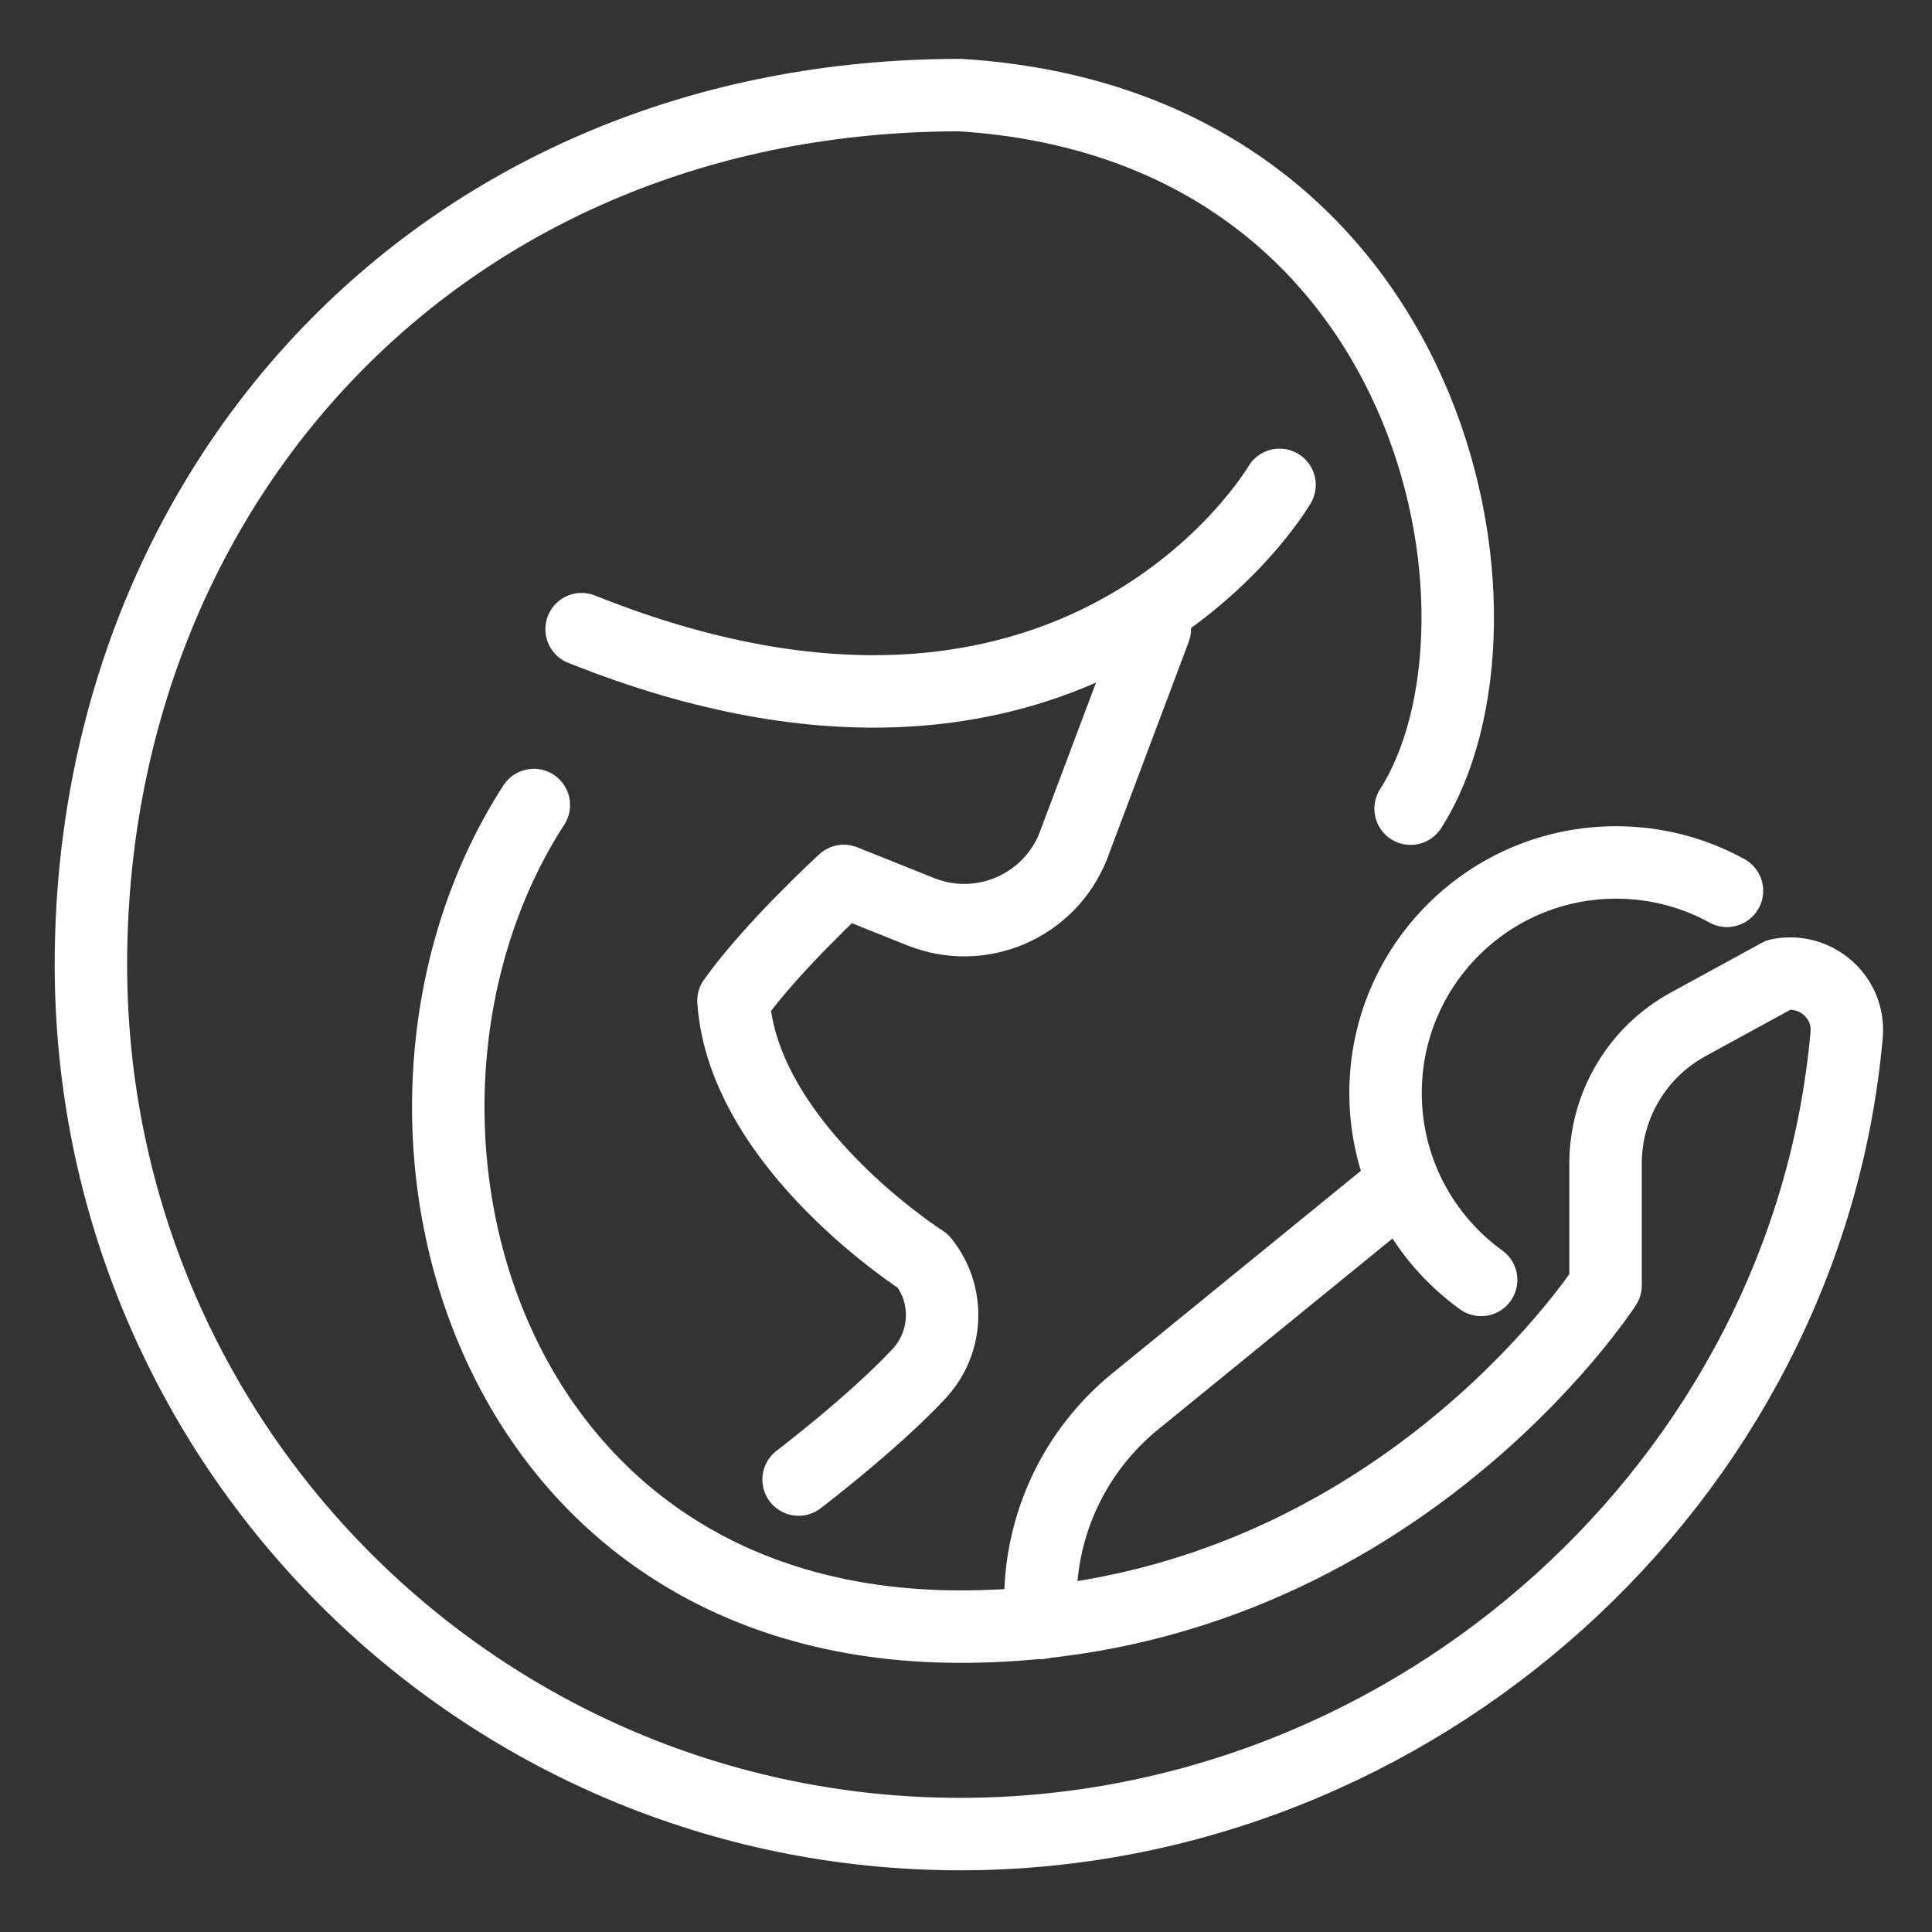
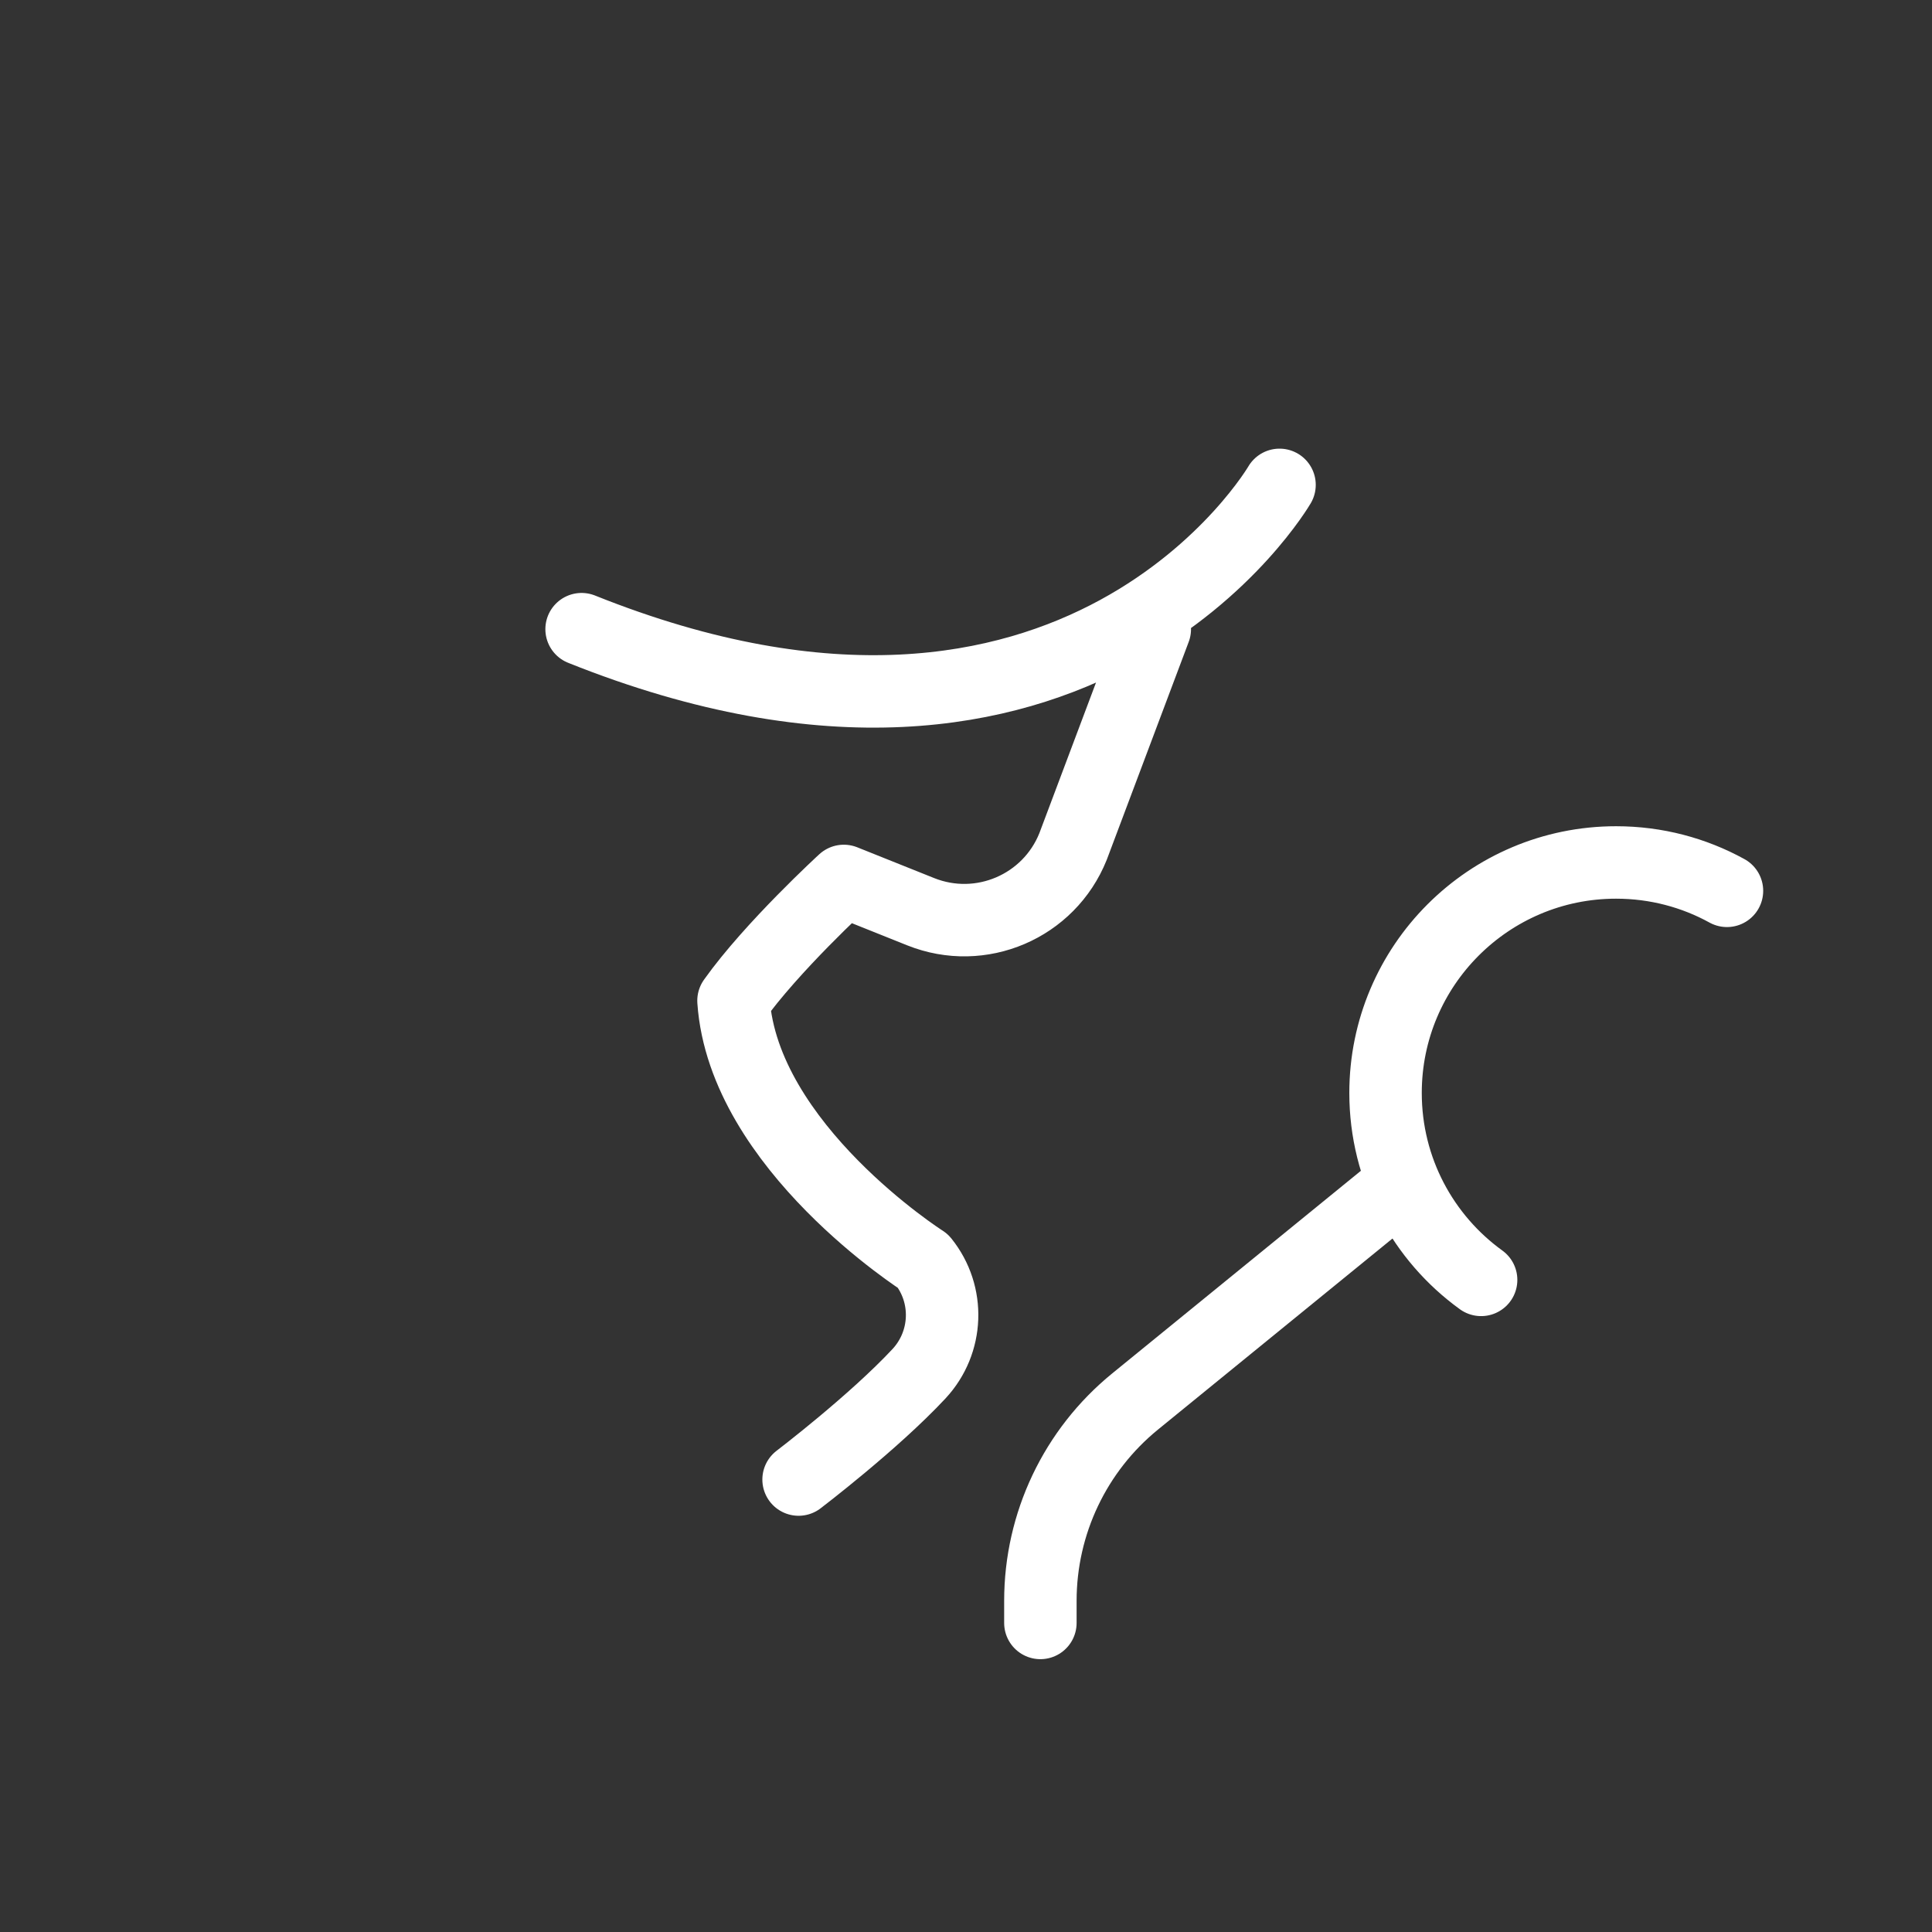
<svg xmlns="http://www.w3.org/2000/svg" fill="none" viewBox="0 0 32 32" height="32" width="32">
  <rect x="0" y="0" width="32" height="32" fill="#333333" stroke="none" />
  <path stroke-linejoin="round" stroke-linecap="round" stroke-miterlimit="10" stroke-width="1.2" stroke="white" d="M24.532 21.199C23.573 20.506 22.949 19.377 22.949 18.103C22.949 15.995 24.659 14.285 26.767 14.285C27.433 14.285 28.059 14.455 28.604 14.755M19.127 10.421L17.773 14.021C17.374 15.016 16.245 15.499 15.25 15.101L13.976 14.591C13.976 14.591 12.78 15.687 12.149 16.575C12.315 18.995 15.29 20.889 15.29 20.889C15.734 21.441 15.704 22.234 15.222 22.753C14.469 23.561 13.227 24.506 13.227 24.506M21.193 8.031C21.193 8.031 17.884 13.725 9.633 10.421" />
-   <path stroke-linejoin="round" stroke-linecap="round" stroke-miterlimit="10" stroke-width="1.2" stroke="white" d="M8.842 13.334C5.632 18.291 7.828 26.942 15.907 26.942C22.953 26.942 26.593 21.29 26.593 21.29V19.273C26.593 18.312 27.117 17.428 27.96 16.967L29.466 16.144C30.078 16.023 30.642 16.52 30.586 17.141C29.931 24.525 23.447 30.378 15.907 30.378C7.954 30.378 1.506 23.93 1.506 15.977C1.506 8.023 7.329 1.575 15.907 1.575C23.849 2.077 25.328 10.325 23.364 13.394" />
  <path stroke-linejoin="round" stroke-linecap="round" stroke-miterlimit="10" stroke-width="1.2" stroke="white" d="M22.953 19.83L18.801 23.213C17.808 24.022 17.232 25.234 17.232 26.515V26.881" />
</svg>